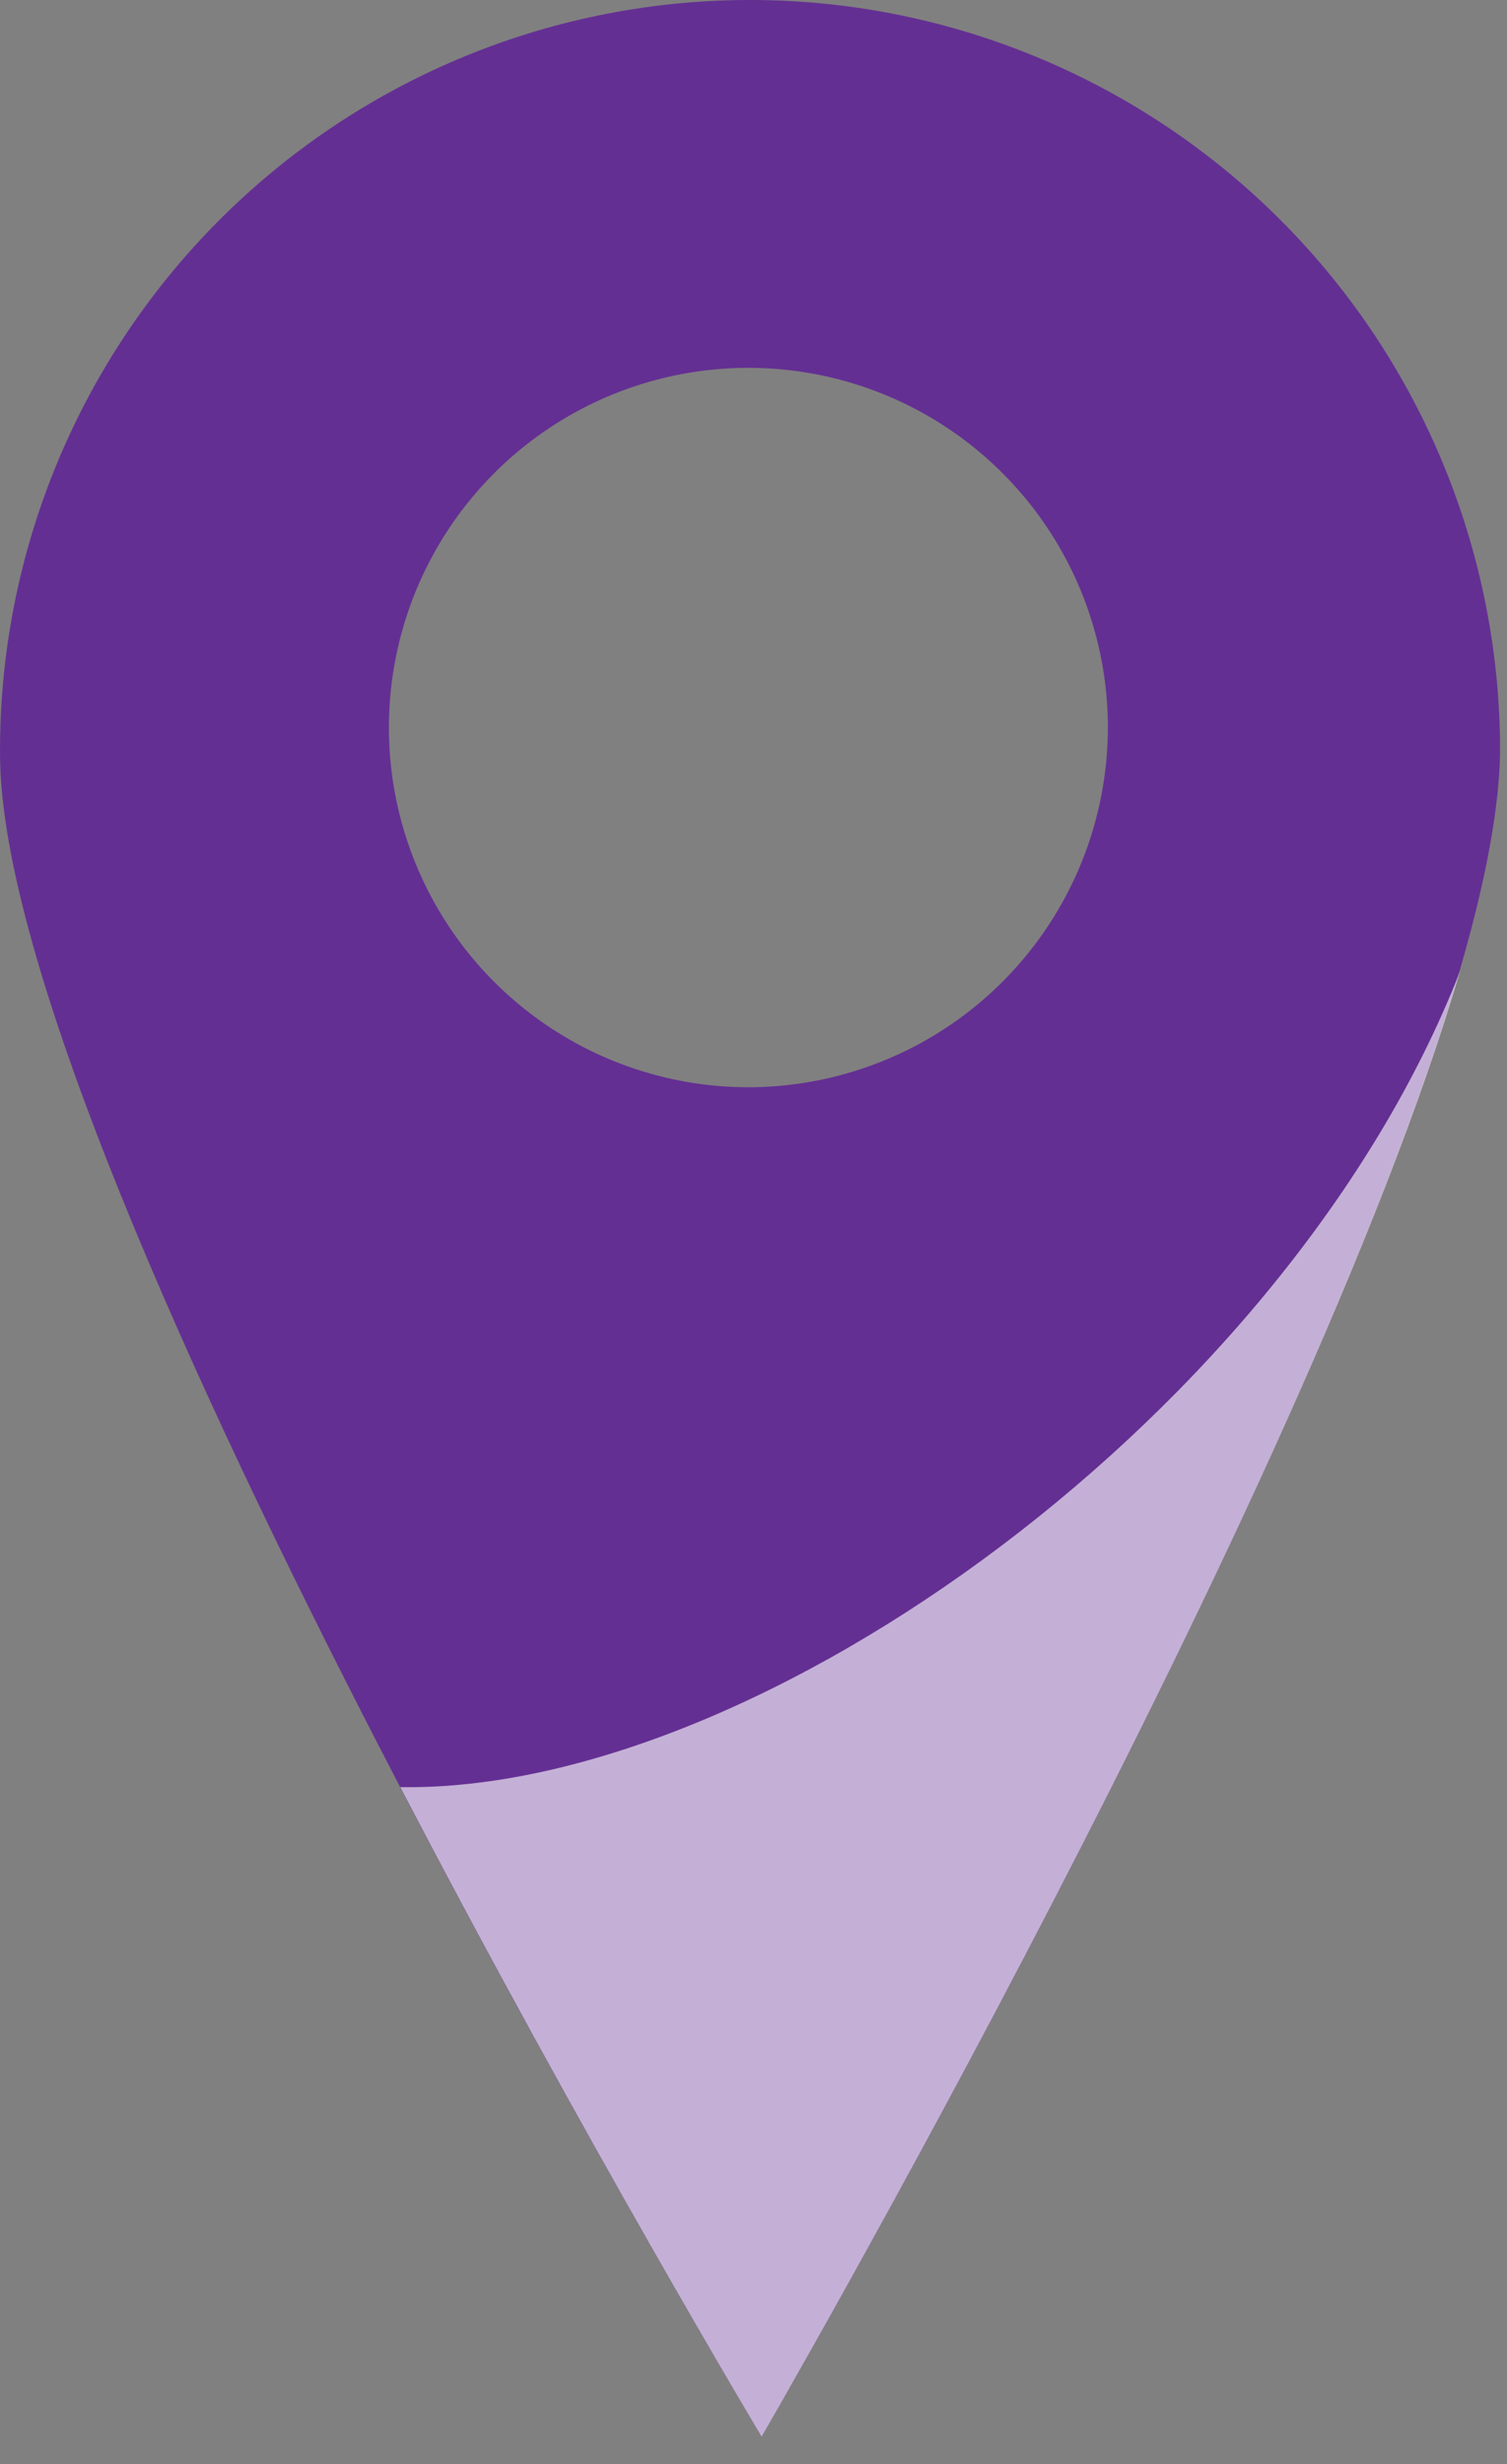
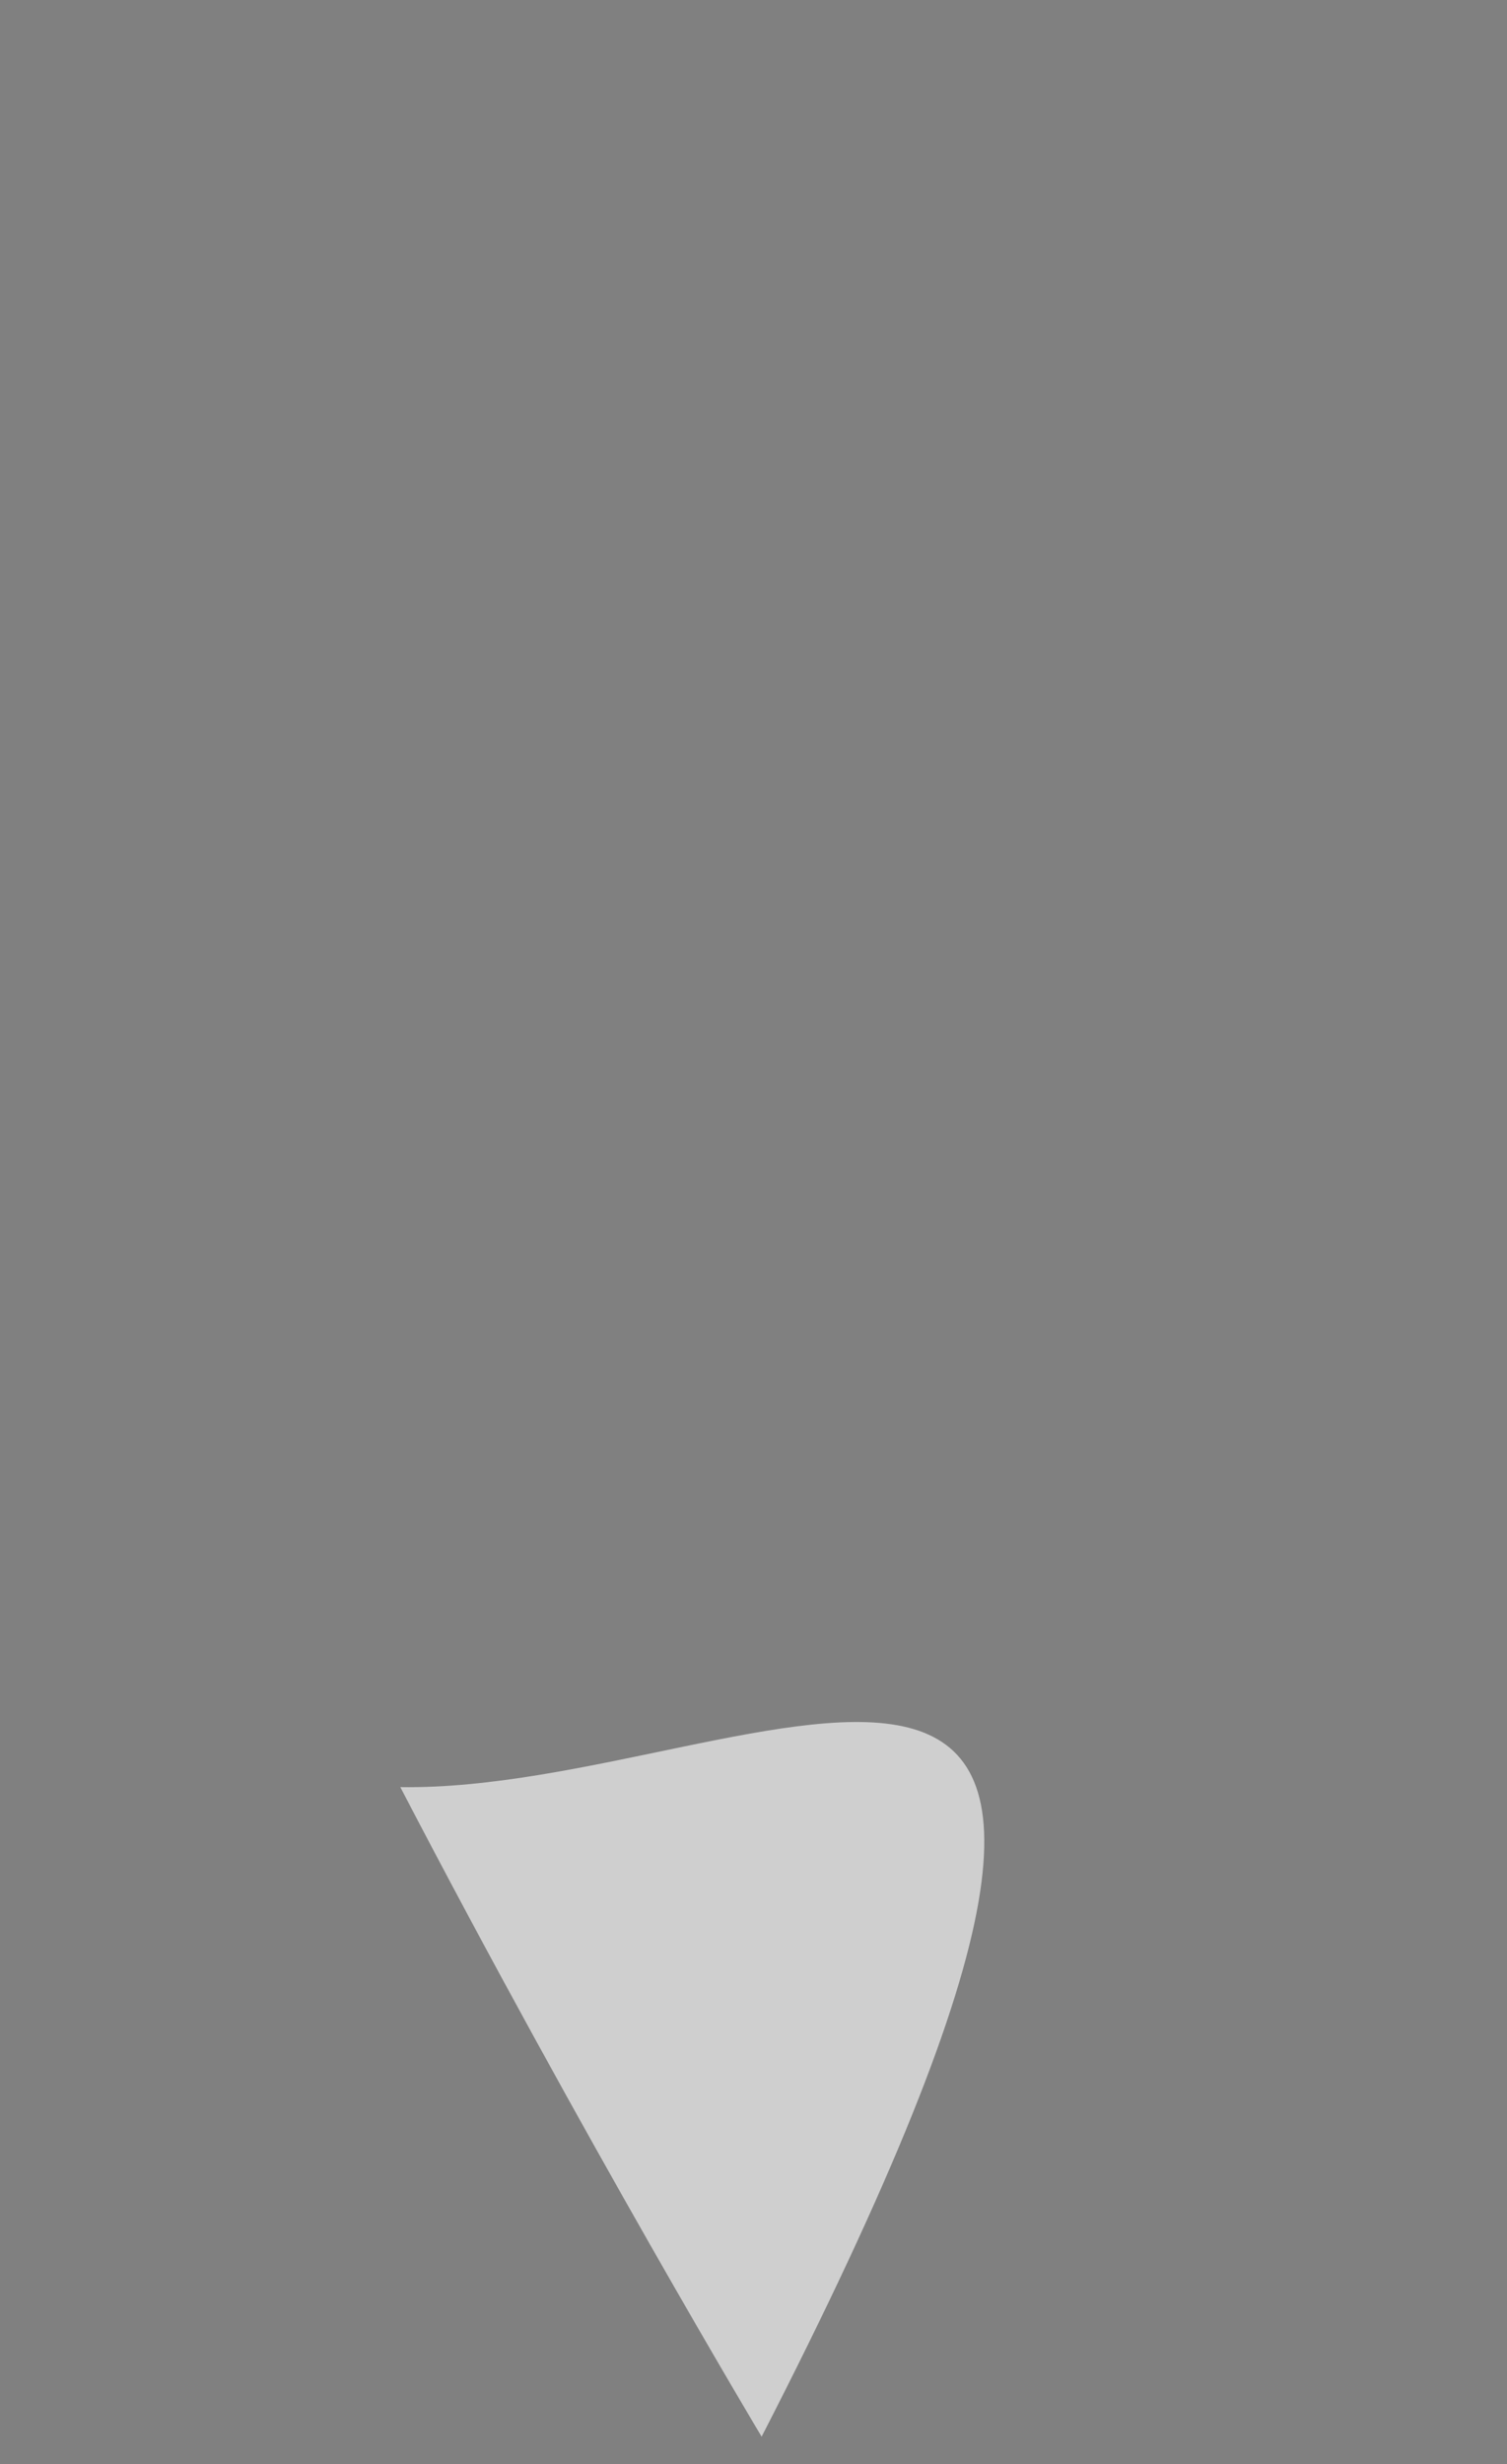
<svg xmlns="http://www.w3.org/2000/svg" width="41" height="67" viewBox="0 0 41 67" fill="none">
  <rect x="0" y="0" width="41" height="67" fill="#808080" stroke="none" />
-   <path d="M20.261 0C17.581 0.019 14.931 0.565 12.462 1.608C9.993 2.651 7.754 4.17 5.873 6.078C3.991 7.986 2.504 10.247 1.497 12.73C0.489 15.213 -0.019 17.871 0.001 20.55C0.071 31.82 20.721 66.251 20.721 66.251C20.721 66.251 40.891 31.541 40.811 20.25C40.768 14.841 38.58 9.669 34.727 5.872C30.873 2.075 25.67 -0.037 20.261 0ZM20.471 29.561C18.535 29.582 16.636 29.029 15.015 27.971C13.394 26.912 12.123 25.397 11.364 23.616C10.605 21.835 10.391 19.869 10.751 17.966C11.11 16.064 12.026 14.311 13.382 12.93C14.738 11.548 16.474 10.6 18.369 10.206C20.265 9.812 22.234 9.989 24.029 10.715C25.824 11.441 27.362 12.684 28.45 14.285C29.538 15.886 30.127 17.775 30.141 19.71C30.157 22.297 29.149 24.784 27.337 26.63C25.525 28.475 23.057 29.529 20.471 29.561Z" fill="#642F93" />
-   <path style="mix-blend-mode:soft-light" opacity="0.62" d="M10.891 48.59C15.891 58.191 20.721 66.251 20.721 66.251C20.721 66.251 35.501 40.8 39.721 26.41C35.071 38.34 20.691 48.751 10.891 48.59Z" fill="white" />
+   <path style="mix-blend-mode:soft-light" opacity="0.62" d="M10.891 48.59C15.891 58.191 20.721 66.251 20.721 66.251C35.071 38.34 20.691 48.751 10.891 48.59Z" fill="white" />
</svg>